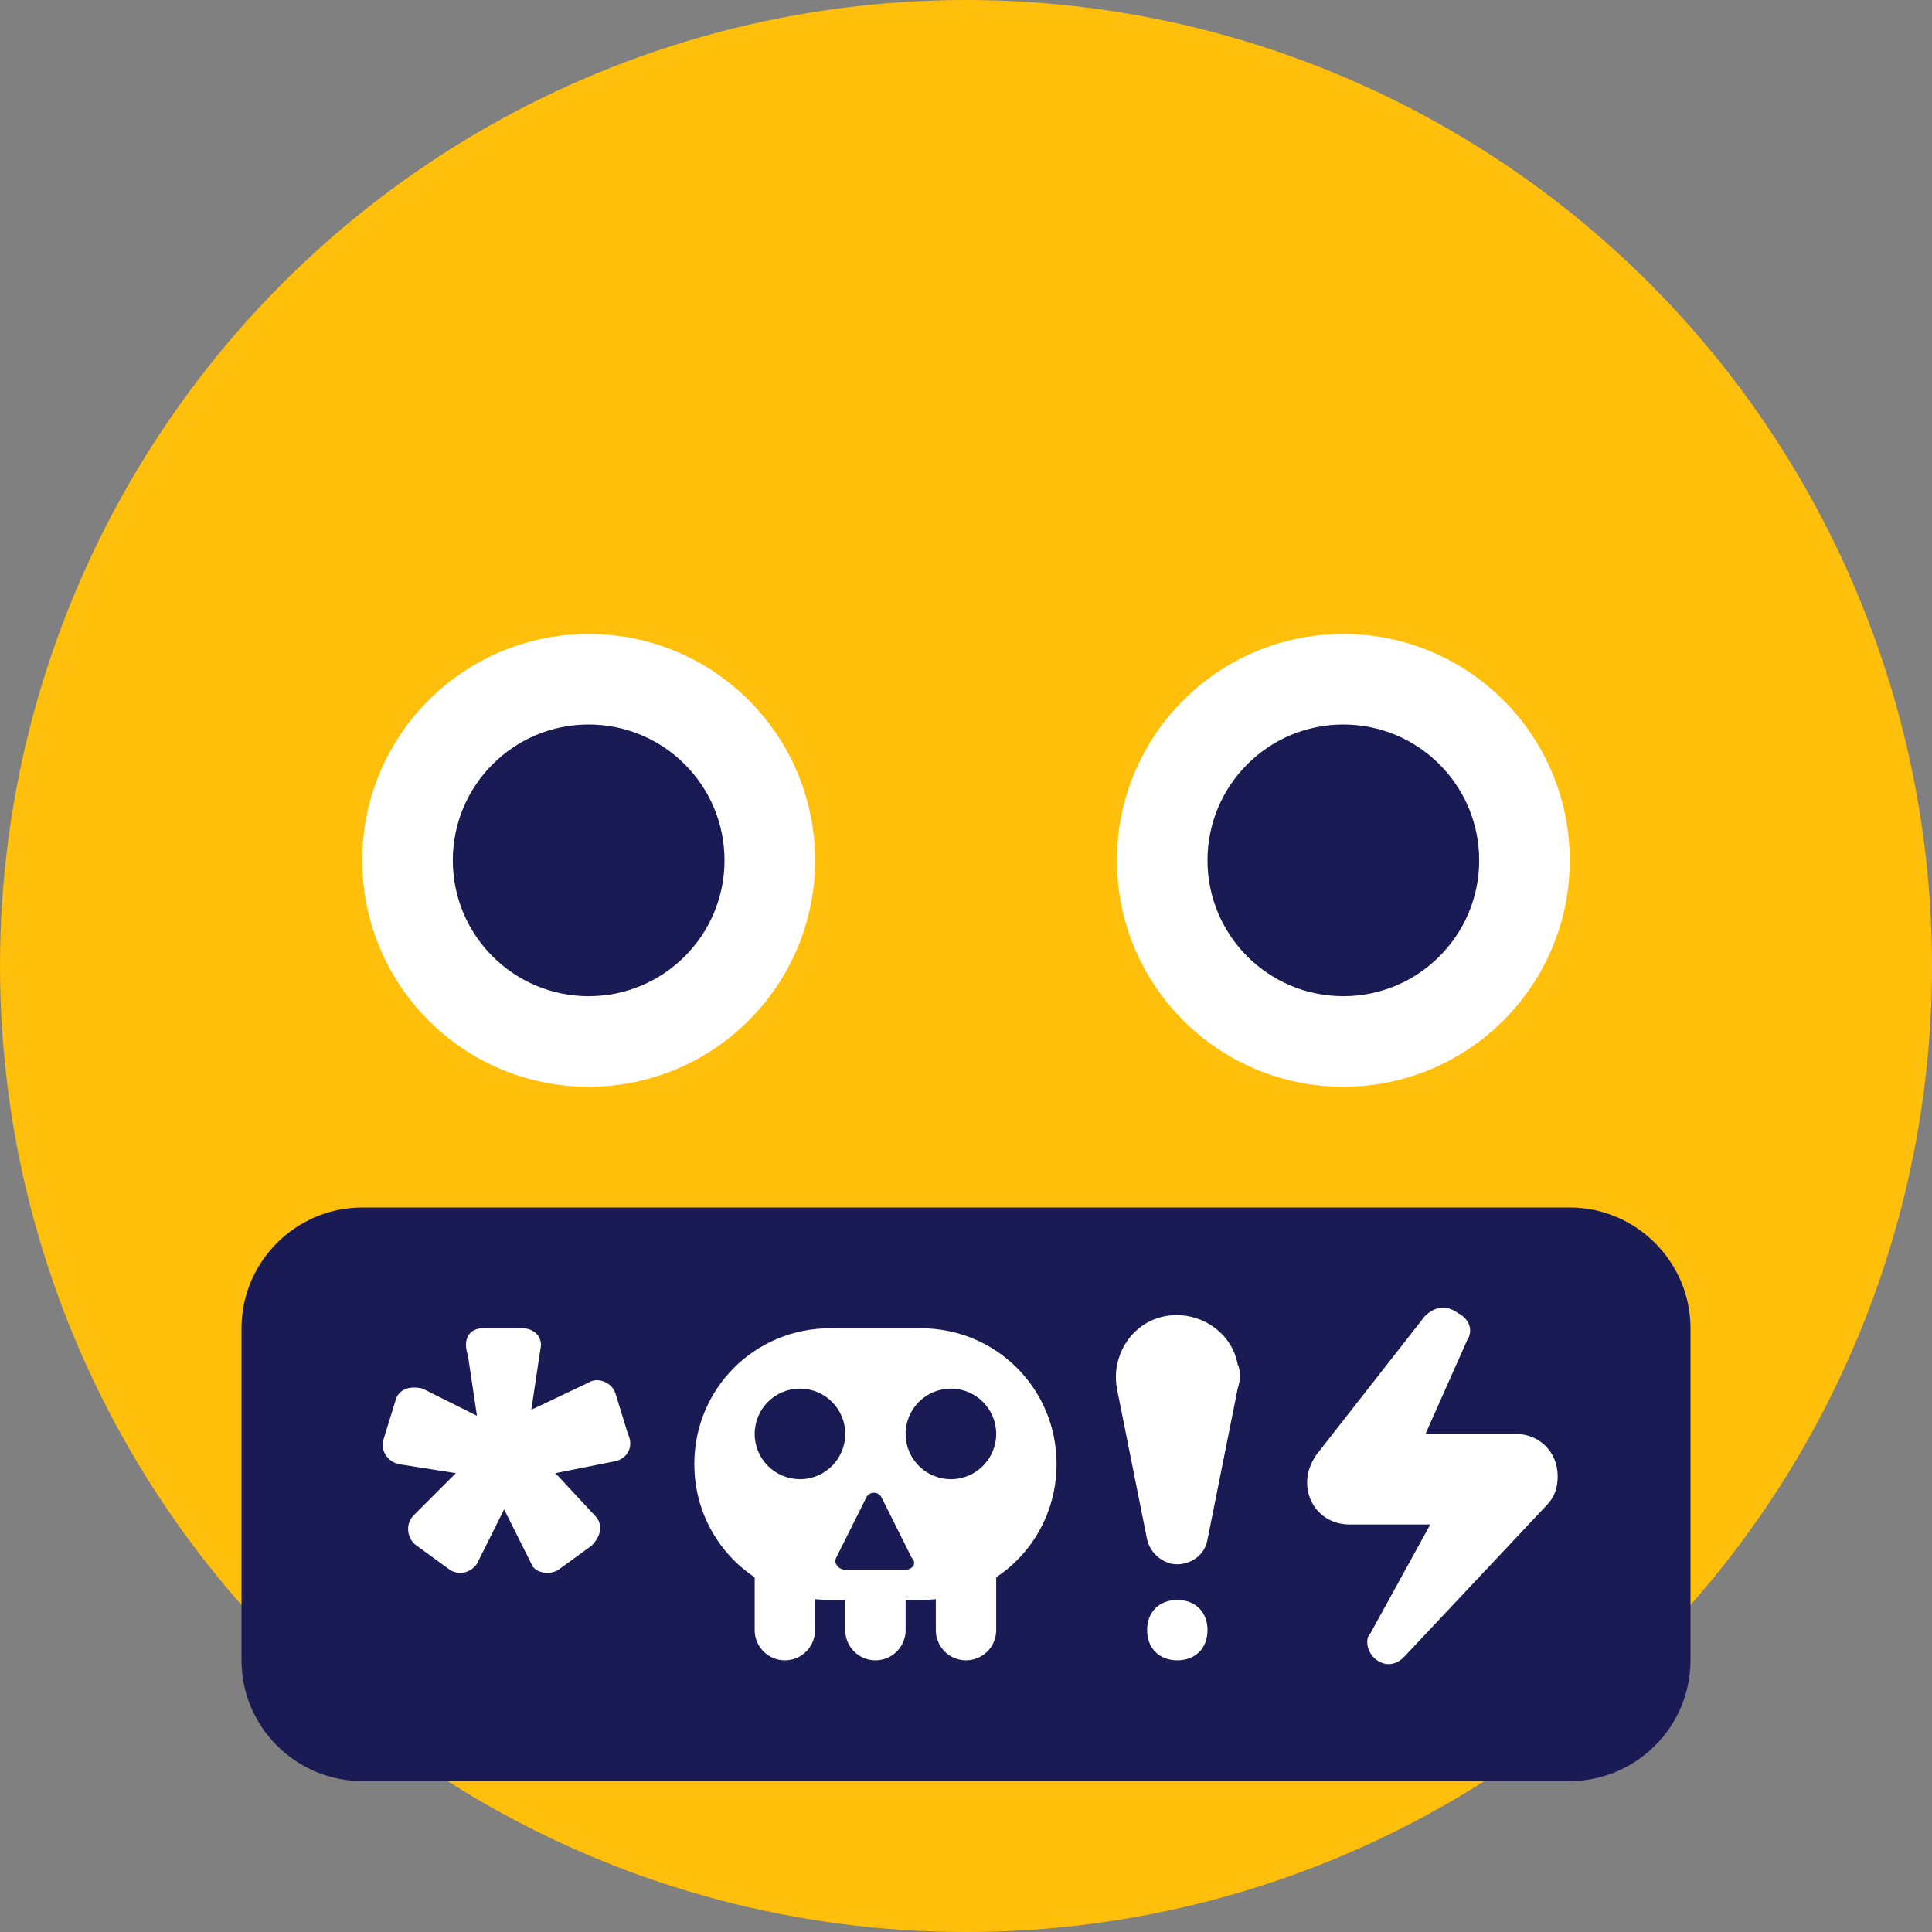
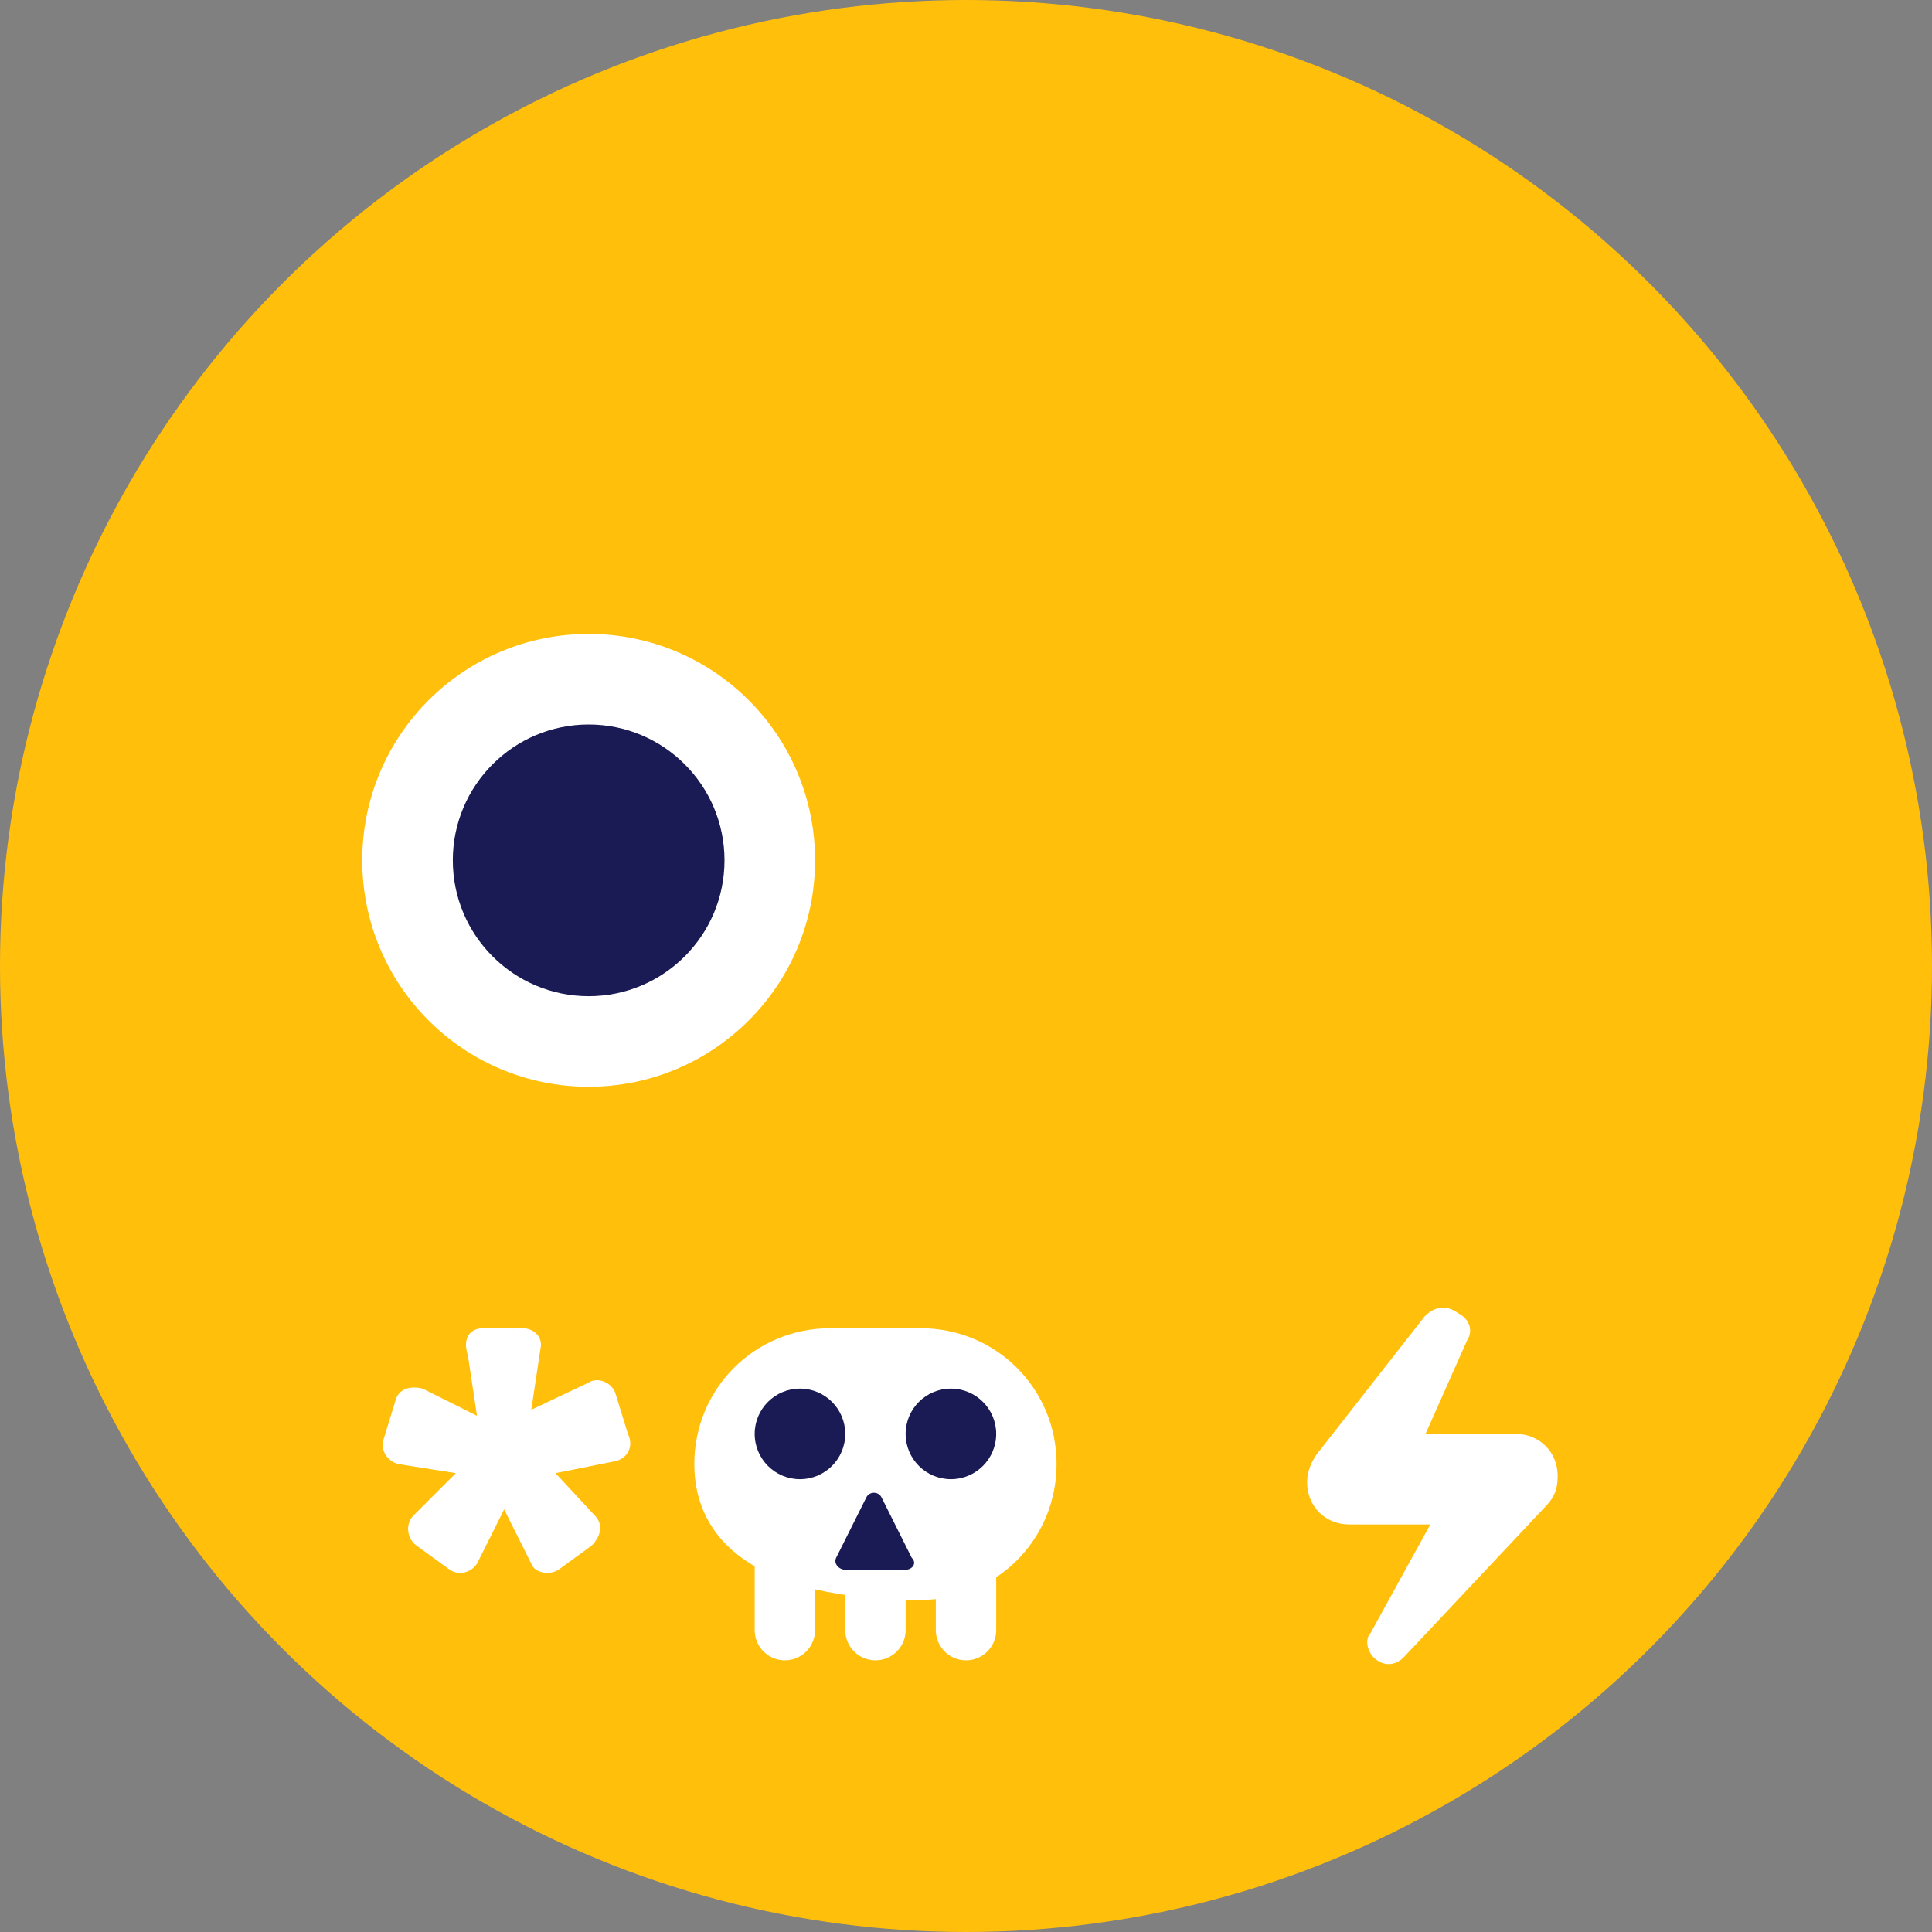
<svg xmlns="http://www.w3.org/2000/svg" width="20" height="20" id="Layer_1" style="enable-background:new 0 0 64 64;" version="1.1" viewBox="0 0 64 64" xml:space="preserve">
  <rect x="0" y="0" width="64" height="64" fill="#808080" stroke="none" />
  <style type="text/css">
	.st0{fill:url(#SVGID_1_);}
	.st1{fill:url(#SVGID_2_);}
	.st2{fill:url(#SVGID_3_);}
	.st3{fill:url(#SVGID_4_);}
	.st4{fill:url(#SVGID_5_);}
	.st5{fill:#FFFFFF;}
	.st6{fill:url(#SVGID_6_);}
	.st7{fill:url(#SVGID_7_);}
	.st8{fill:url(#SVGID_8_);}
	.st9{fill:url(#SVGID_9_);}
	.st10{fill:url(#SVGID_10_);}
	.st11{fill:#FFBF0B;}
	.st12{fill:#1A1A54;}
	.st13{fill:#DC2863;}
	.st14{fill:none;stroke:#1A1A54;stroke-width:3;stroke-linecap:round;stroke-linejoin:round;stroke-miterlimit:10;}
	.st15{fill:#0B85FF;}
	.st16{opacity:0.5;fill:#FFFFFF;}
	.st17{fill:#00AF64;}
	.st18{fill:#00D17C;}
	.st19{fill:none;stroke:#00D17C;stroke-width:3;stroke-linecap:round;stroke-linejoin:round;stroke-miterlimit:10;}
	.st20{fill:#8C5C3B;}
	.st21{opacity:0.1;fill:#1A1A54;}
	.st22{opacity:0.2;fill:#1A1A54;}
	.st23{fill:none;stroke:#FFFFFF;stroke-width:2;stroke-linecap:round;stroke-miterlimit:10;}
	.st24{fill:#E86942;}
	.st25{fill:#6642AD;}
	.st26{fill:url(#SVGID_11_);}
	.st27{fill:url(#SVGID_12_);}
	.st28{fill:url(#SVGID_13_);}
	.st29{opacity:0.2;}
	.st30{fill:none;stroke:#1A1A54;stroke-width:2;stroke-miterlimit:10;}
	.st31{fill:#E8E8EE;}
	.st32{fill:#D1D1DC;}
	.st33{fill:none;stroke:#D1D1DC;stroke-width:1.817;stroke-linecap:round;stroke-miterlimit:10;}
	.st34{opacity:0.5;fill:#E8E8EE;}
	.st35{fill:none;stroke:#E8E8EE;stroke-width:7.113;stroke-linecap:round;stroke-linejoin:round;stroke-miterlimit:10;}
	.st36{fill:none;stroke:#D1D1DC;stroke-width:2.371;stroke-linecap:round;stroke-miterlimit:10;}
	.st37{fill:#F2AD00;}
	.st38{fill:none;stroke:#E8E8EE;stroke-width:5;stroke-linecap:round;stroke-linejoin:round;stroke-miterlimit:10;}
	.st39{fill:none;stroke:#FFFFFF;stroke-width:4;stroke-linecap:square;stroke-miterlimit:10;}
</style>
  <circle class="st11" cx="32" cy="32" r="32" />
-   <circle class="st5" cx="44.5" cy="28.5" r="7.5" />
-   <circle class="st12" cx="44.5" cy="28.5" r="4.5" />
  <circle class="st5" cx="19.5" cy="28.5" r="7.5" />
  <circle class="st12" cx="19.5" cy="28.5" r="4.5" />
-   <path class="st12" d="M52,40H12c-2.2,0-4,1.8-4,4v11c0,2.2,1.8,4,4,4h40c2.2,0,4-1.8,4-4V44C56,41.8,54.2,40,52,40z" />
  <g>
    <path class="st5" d="M20.4,48.4l-2,0.4l1.3,1.4c0.3,0.3,0.2,0.7-0.1,1l-1.1,0.8c-0.3,0.2-0.8,0.1-0.9-0.2l-0.9-1.8l-0.9,1.8   c-0.2,0.3-0.6,0.4-0.9,0.2l-1.1-0.8c-0.3-0.2-0.4-0.7-0.1-1l1.4-1.4l-1.9-0.3c-0.4-0.1-0.6-0.5-0.5-0.8l0.4-1.3   c0.1-0.4,0.5-0.5,0.9-0.4l1.8,0.9l-0.3-2C15.3,44.3,15.6,44,16,44h1.3c0.4,0,0.7,0.3,0.6,0.7l-0.3,2l1.9-0.9c0.3-0.2,0.8,0,0.9,0.4   l0.4,1.3C21,47.9,20.8,48.3,20.4,48.4z" />
  </g>
-   <path class="st5" d="M30.5,53h-3C25,53,23,51,23,48.5v0c0-2.5,2-4.5,4.5-4.5h3c2.5,0,4.5,2,4.5,4.5v0C35,51,33,53,30.5,53z" />
+   <path class="st5" d="M30.5,53C25,53,23,51,23,48.5v0c0-2.5,2-4.5,4.5-4.5h3c2.5,0,4.5,2,4.5,4.5v0C35,51,33,53,30.5,53z" />
  <line class="st23" x1="29" x2="29" y1="54" y2="50" />
  <line class="st23" x1="26" x2="26" y1="54" y2="50" />
  <line class="st23" x1="32" x2="32" y1="54" y2="50" />
  <circle class="st12" cx="26.5" cy="47.5" r="1.5" />
  <circle class="st12" cx="31.5" cy="47.5" r="1.5" />
  <path class="st12" d="M30,52h-2c-0.2,0-0.4-0.2-0.3-0.4l1-2c0.1-0.2,0.4-0.2,0.5,0l1,2C30.4,51.8,30.2,52,30,52z" />
  <g>
-     <path class="st5" d="M41,46l-1,5c-0.1,0.6-0.7,0.9-1.2,0.8c-0.4-0.1-0.7-0.4-0.8-0.8l-1-5c-0.2-1.1,0.5-2.2,1.6-2.4   s2.2,0.5,2.4,1.6C41.1,45.4,41.1,45.7,41,46z" />
-   </g>
-   <path class="st5" d="M39,53L39,53c-0.6,0-1,0.4-1,1l0,0c0,0.6,0.4,1,1,1l0,0c0.6,0,1-0.4,1-1l0,0C40,53.4,39.6,53,39,53z" />
+     </g>
  <g>
    <path class="st5" d="M48.6,44.4l-2.4,5.4L45,47.5h5h0.2c0.8,0,1.4,0.6,1.4,1.4c0,0.4-0.1,0.7-0.4,1l-4.7,5c-0.3,0.3-0.7,0.3-1,0   c-0.2-0.2-0.3-0.6-0.1-0.8l3.3-6l1.2,2.4h-5h-0.2c-0.8,0-1.4-0.6-1.4-1.4c0-0.3,0.1-0.6,0.3-0.9l3.6-4.6c0.3-0.3,0.7-0.4,1.1-0.1   C48.7,43.7,48.8,44.1,48.6,44.4z" />
  </g>
</svg>